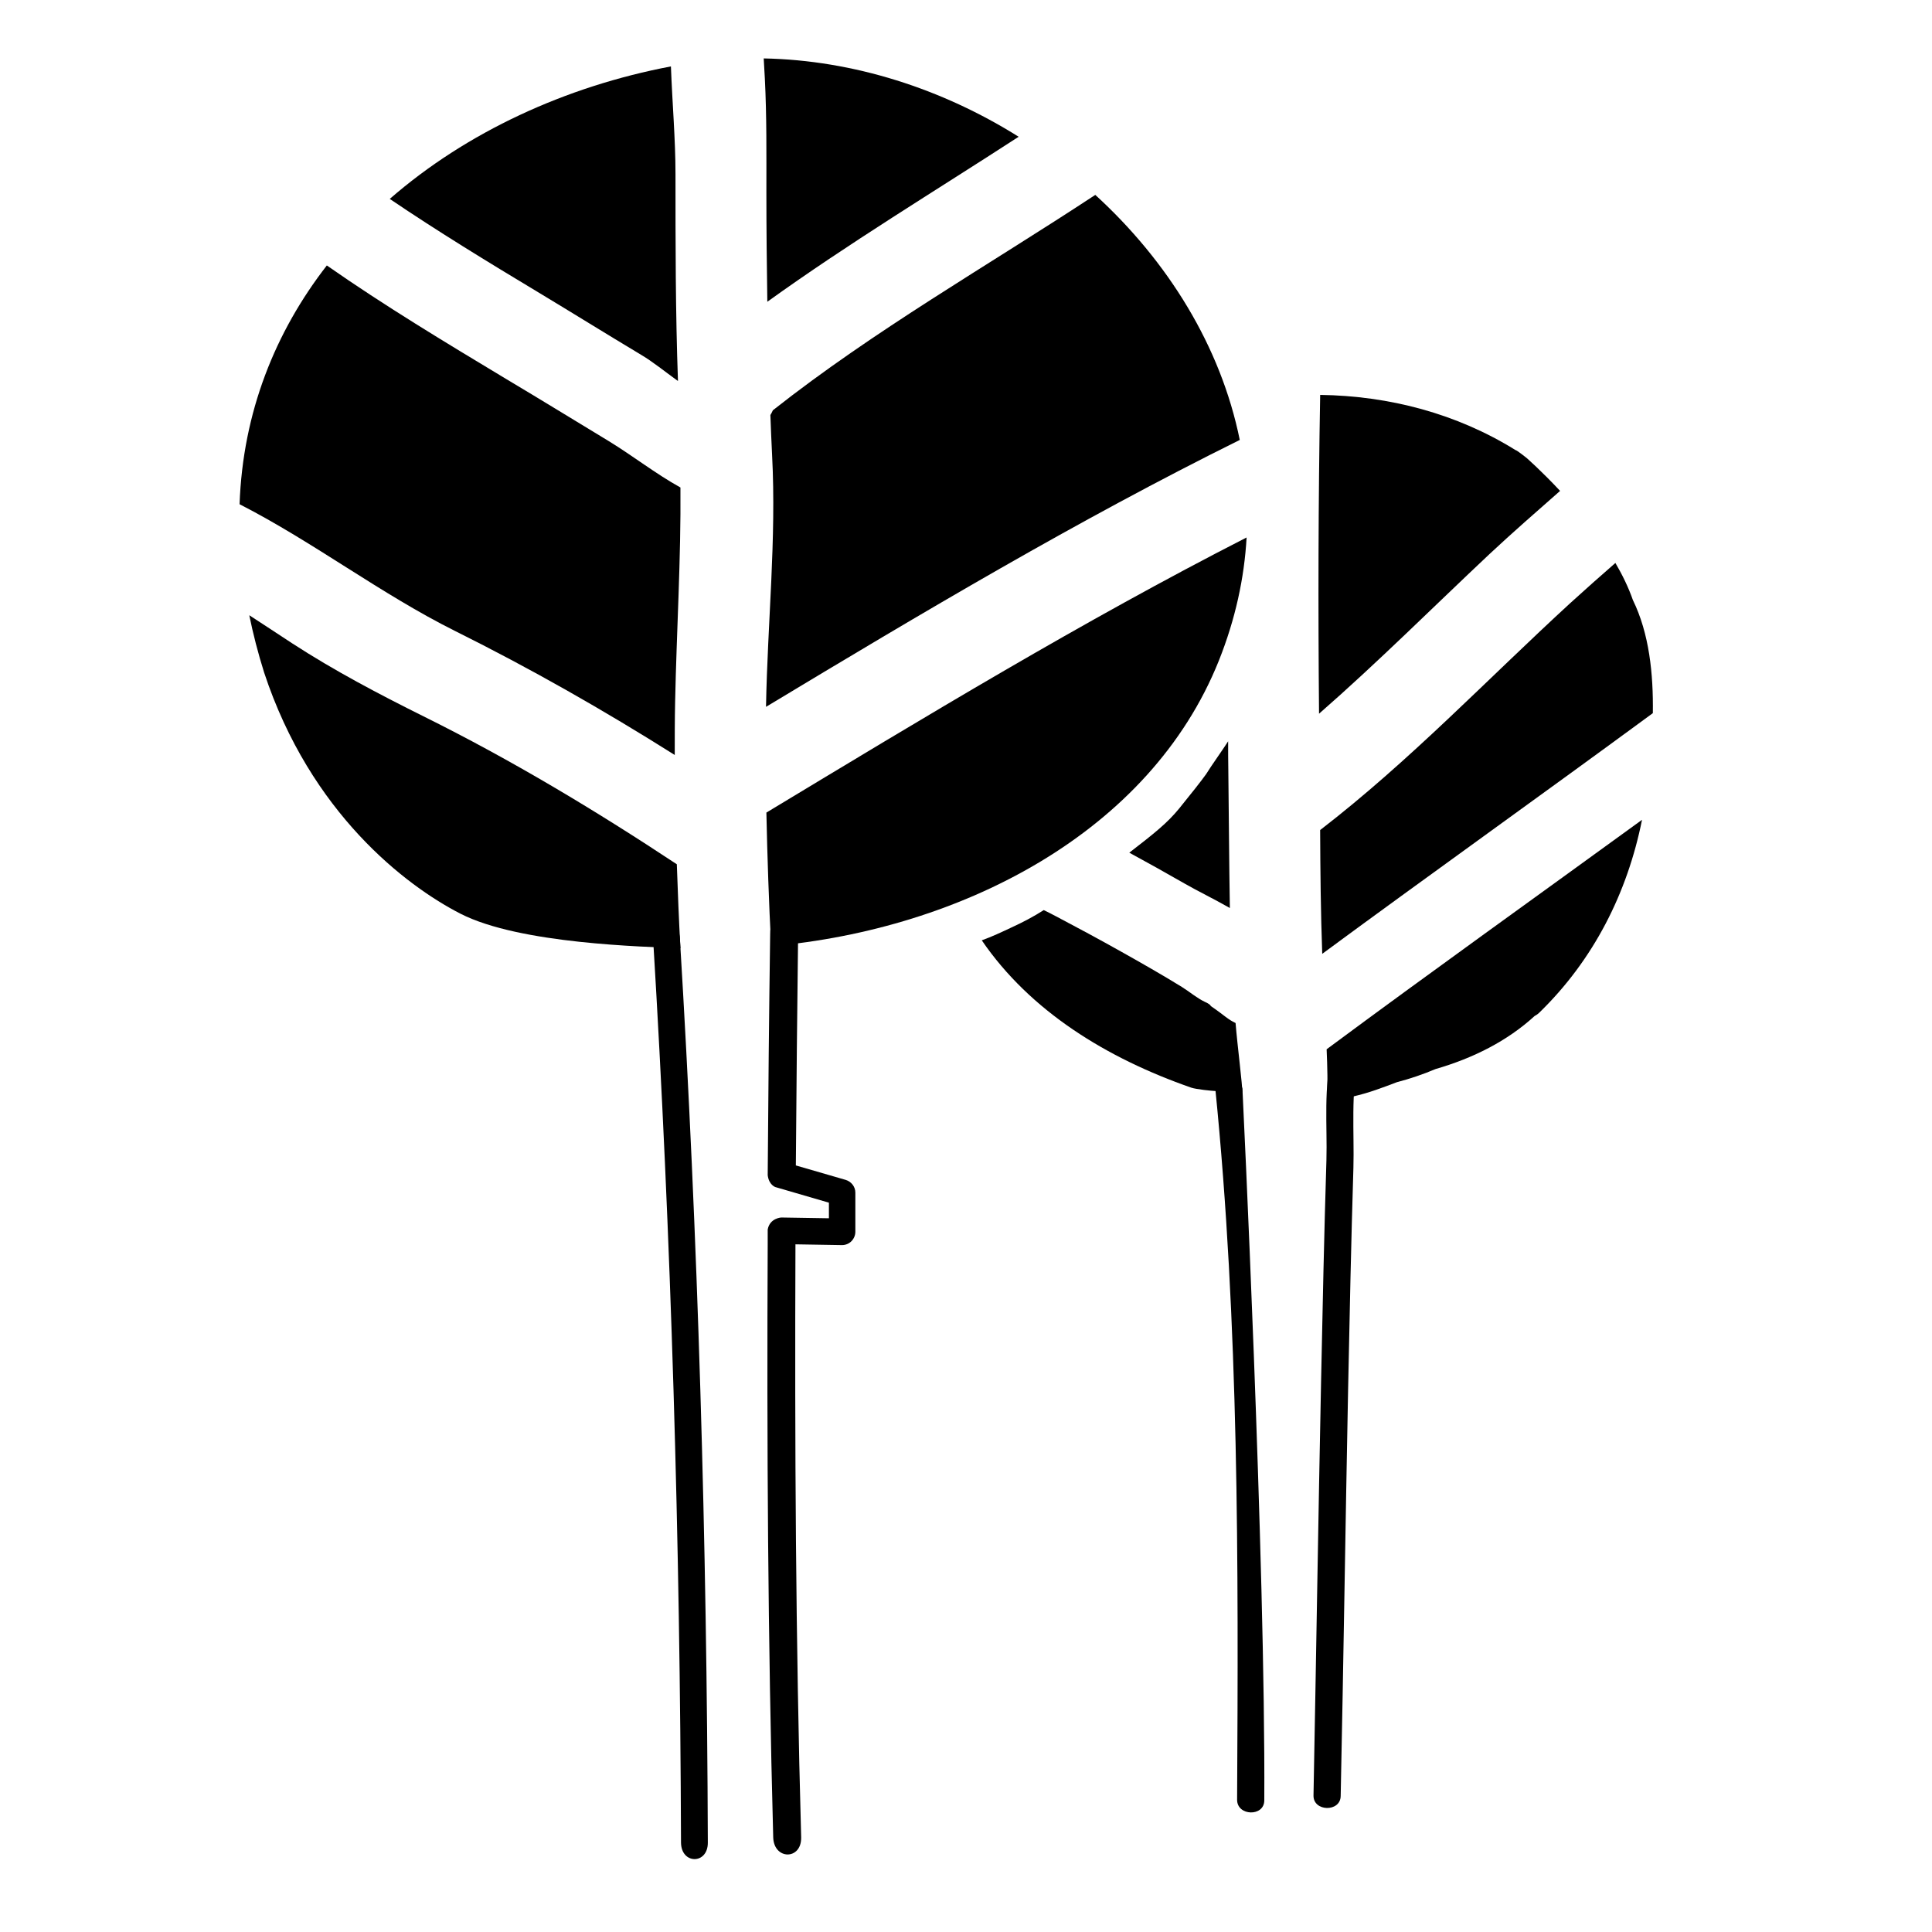
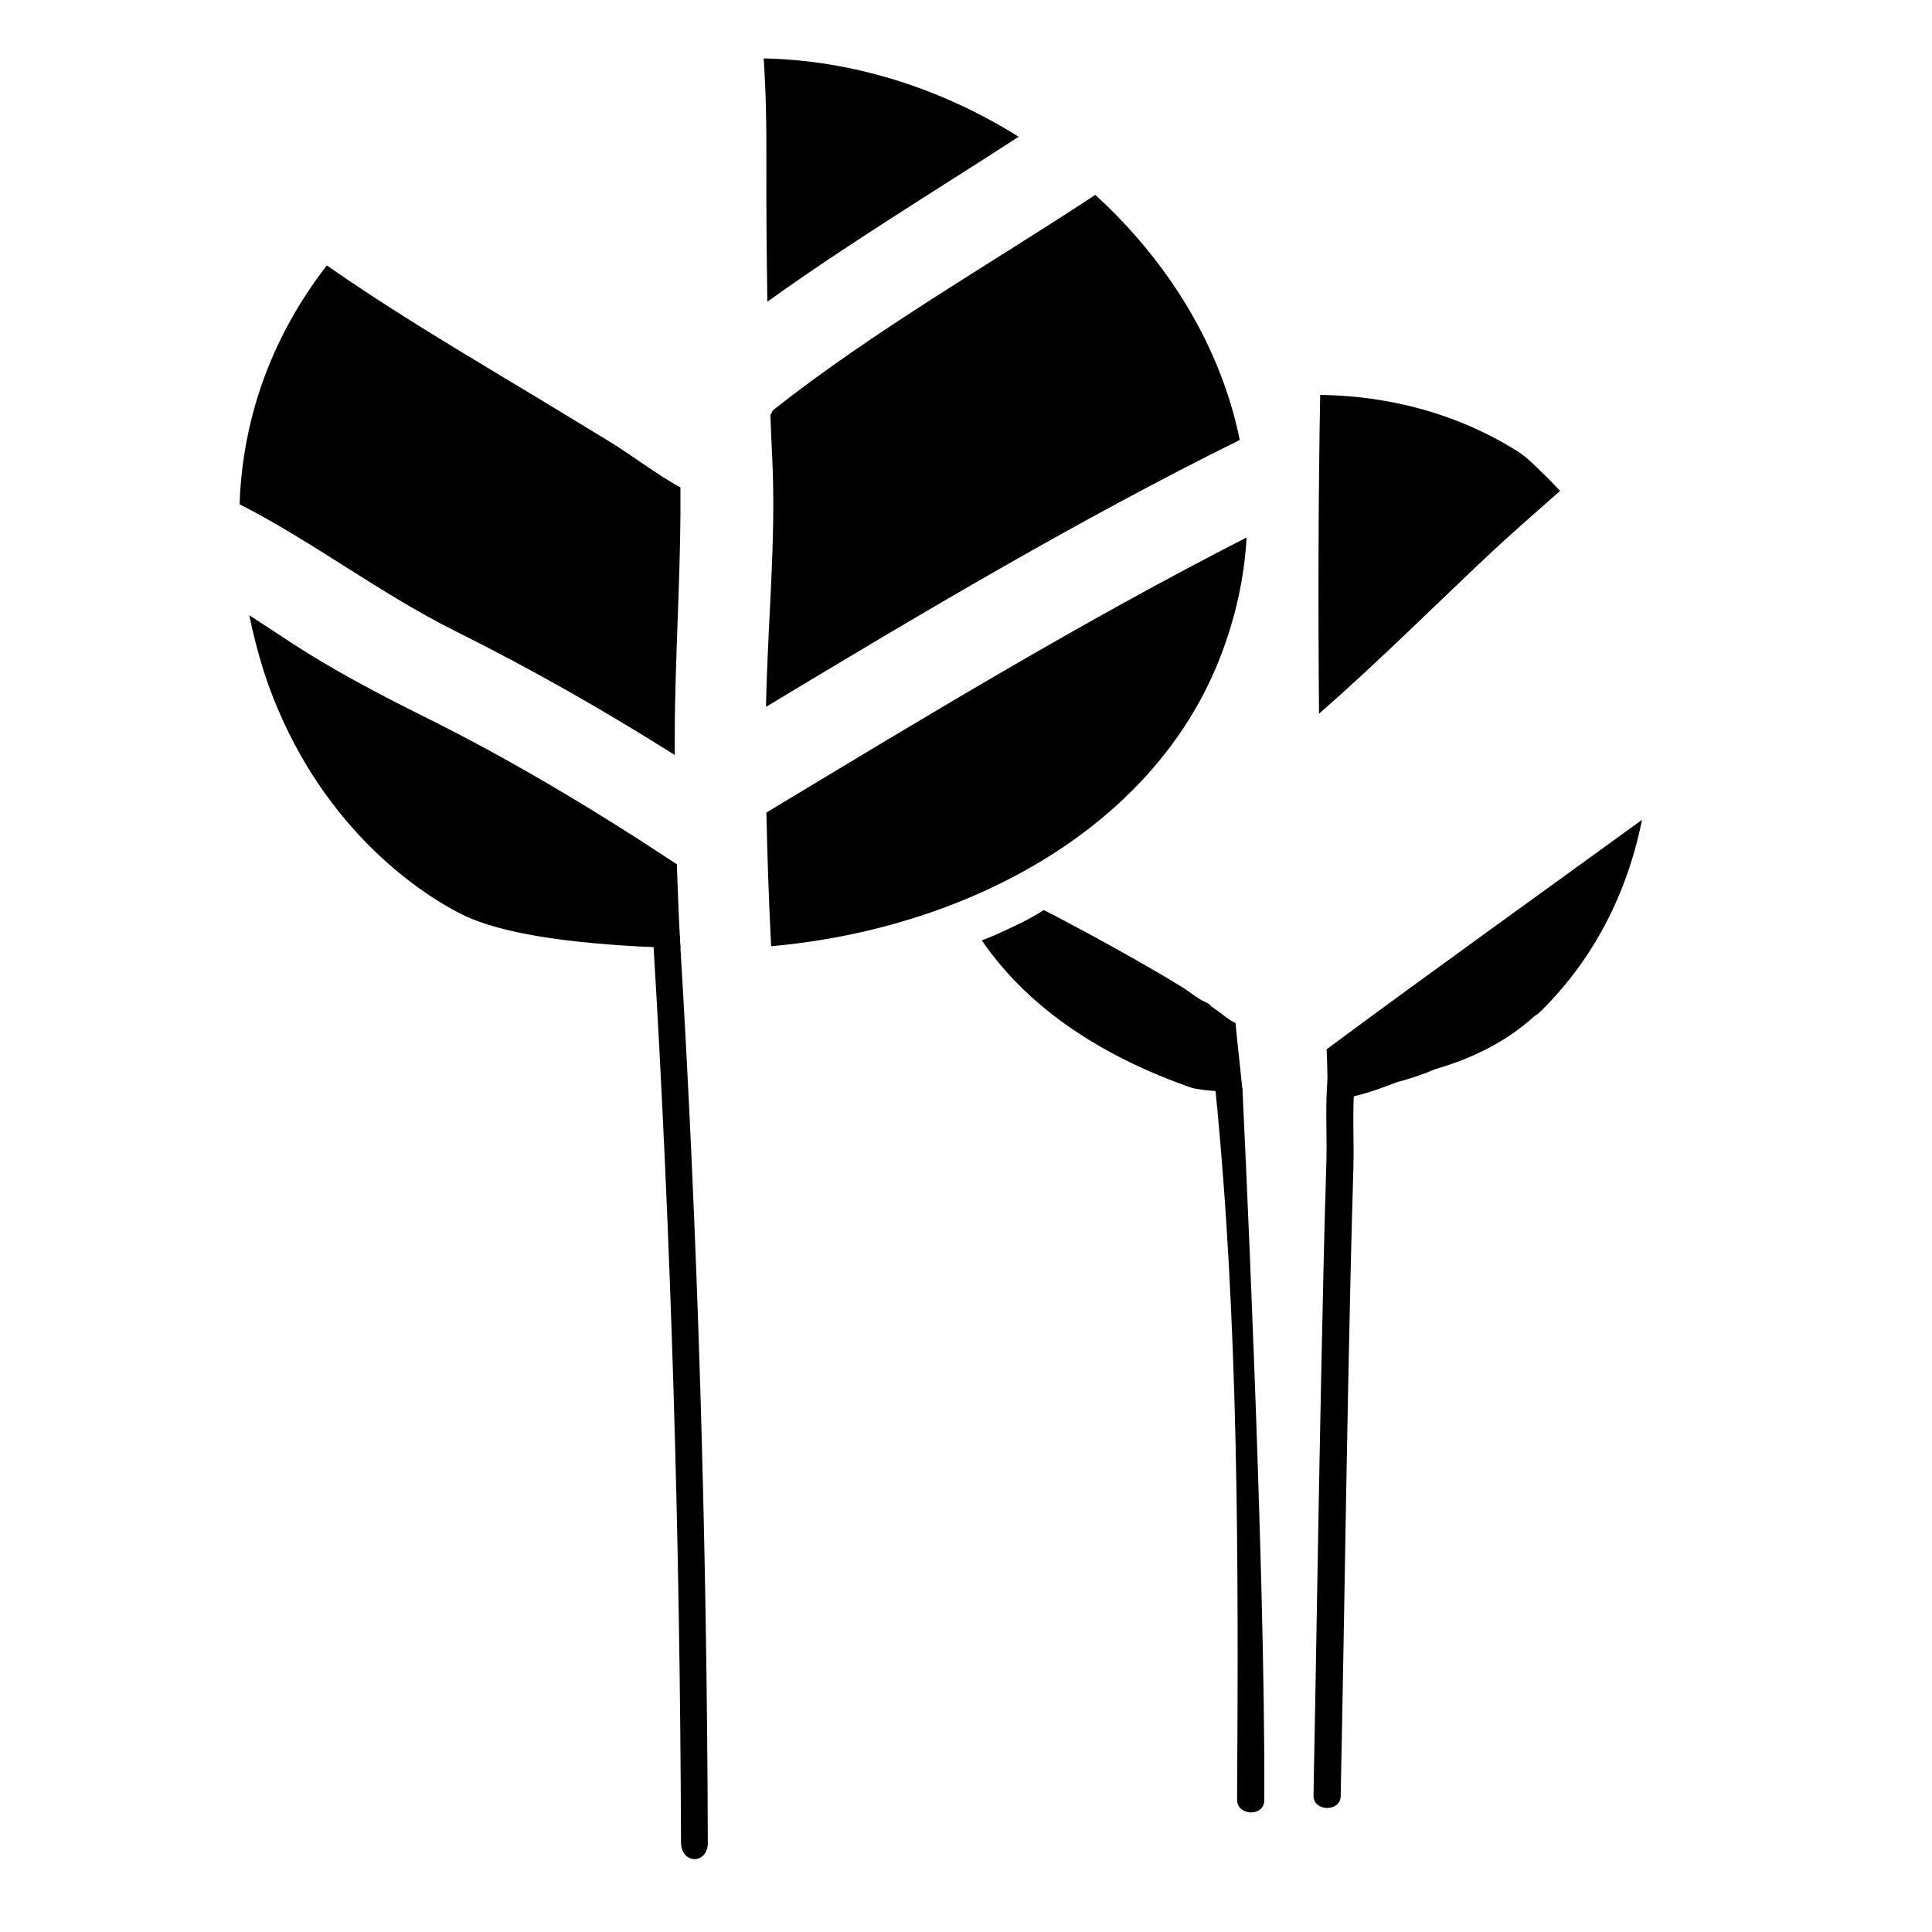
<svg xmlns="http://www.w3.org/2000/svg" fill="#000000" width="800px" height="800px" version="1.1" viewBox="144 144 512 512">
  <g>
-     <path d="m286.54 221.4c9.117 5.492 18.188 11.133 27.355 16.625 3.074 1.812 6.348 4.484 9.773 6.953-0.656-18.289-0.656-36.527-0.656-54.863 0-9.219-0.855-18.895-1.211-28.516-27.859 5.289-54.16 17.383-74.512 35.117 12.801 8.66 26 16.723 39.25 24.684z" />
    <path d="m305.33 260.9c-9.07-5.492-18.086-11.035-27.207-16.473-16.07-9.672-32.145-19.348-47.508-30.078-13.652 17.582-22.27 38.895-23.125 63.277 19.598 10.027 37.434 23.781 57.133 33.605 19.949 9.926 39.348 20.957 58.191 32.848 0-4.684 0-9.422 0.102-14.105 0.402-19.145 1.562-37.734 1.41-56.781-6.551-3.629-12.648-8.414-18.996-12.293z" />
    <path d="m256.26 333.85c-11.941-5.945-23.629-12.09-34.812-19.348-3.777-2.469-7.559-4.988-11.387-7.457 1.008 4.938 2.316 10.027 3.93 15.164 12.293 37.281 37.586 56.527 52.043 63.934 15.77 8.062 48.719 8.715 58.289 9.168-0.402-7.406-0.707-14.863-0.957-22.27-21.613-14.301-43.93-27.703-67.105-39.191z" />
    <path d="m347.1 359.34c0.25 11.789 0.656 23.629 1.258 35.418 50.633-4.484 100.46-30.277 118.65-75.672 4.383-10.984 6.75-21.914 7.356-32.648-43.578 22.27-85.344 47.613-127.26 72.902z" />
    <path d="m347.1 194.9c0 9.723 0.102 19.398 0.25 29.07 21.562-15.516 44.336-29.27 66.605-43.73-20.254-12.695-43.73-20.305-67.562-20.758 0.102 1.812 0.203 3.578 0.301 5.391 0.508 9.977 0.406 20 0.406 30.027z" />
    <path d="m472.55 260.59c-5.039-24.836-19.094-47.41-38.289-64.941-28.617 18.844-58.492 35.82-85.445 57.082-0.203 0.453-0.402 0.855-0.656 1.258 0.152 3.527 0.25 7.055 0.453 10.629 1.16 22.32-1.211 44.438-1.613 66.703 41.215-24.832 82.426-49.367 125.55-70.73z" />
    <path d="m331.58 632.3c-0.25-79.855-2.57-160.06-7.406-239.66-0.352-5.742-7.457-5.793-7.106 0 4.836 79.602 7.152 159.81 7.406 239.66 0.051 5.844 7.156 5.844 7.106 0z" />
-     <path d="m469.52 348.21c-0.051-2.57-0.051-5.188-0.051-7.758-0.957 1.562-4.586 6.648-5.844 8.715-1.258 1.762-4.031 5.289-7.152 9.117-3.125 3.828-6.551 6.551-13.199 11.688 4.938 2.672 9.875 5.441 14.711 8.211 3.324 1.914 7.609 3.981 11.941 6.449-0.203-12.137-0.254-24.281-0.406-36.422z" />
    <path d="m471.44 415.11c-2.066-0.957-2.871-1.965-6.398-4.383-0.051 0-0.203-0.152-0.402-0.453-0.25-0.203-0.707-0.504-1.309-0.754-2.117-1.008-4.133-2.719-6.144-3.981-5.238-3.223-10.629-6.297-16.02-9.32-5.742-3.223-11.539-6.348-17.383-9.422-1.059-0.555-2.117-1.109-3.176-1.613-2.672 1.715-5.543 3.223-8.516 4.586-2.672 1.258-5.238 2.469-7.91 3.426 12.848 18.793 33.102 31.234 55.52 39.047 1.359 0.453 5.441 0.855 6.602 0.906 1.562 0.102 2.769 0.453 3.93 0.25 0 0 2.922 0.656 2.973-0.051 0.102-1.562-1.262-12.043-1.766-18.238z" />
    <path d="m538.8 290.77c6.098-5.691 12.395-11.184 18.641-16.676-4.988-5.34-8.918-8.766-8.918-8.766s-2.519-2.016-2.922-2.066c-15.566-9.672-33.453-14.359-51.742-14.609-0.504 28.164-0.555 56.324-0.301 84.488 15.57-13.605 30.18-28.215 45.242-42.371z" />
-     <path d="m582.02 332.99c0.152-10.43-0.957-21.109-5.289-29.977-1.16-3.324-2.769-6.648-4.637-9.824-3.981 3.477-7.961 7.004-11.891 10.578-22.016 20.203-42.621 41.918-66.352 60.207 0.051 10.934 0.152 21.867 0.555 32.797 29.07-21.41 58.496-42.371 87.613-63.781z" />
    <path d="m495.57 422.07c0.203 4.586 0.301 9.117 0.152 13.652 4.332-0.453 8.715-1.41 13.148-2.973 1.715-0.605 3.527-1.258 5.34-1.965 3.477-0.906 6.902-2.066 10.227-3.477 9.926-2.871 18.992-7.406 26.25-14.055 0.453-0.25 0.855-0.504 1.258-0.906 14.41-14.008 23.328-31.738 27.207-51.086-27.859 20.25-55.922 40.301-83.582 60.809z" />
-     <path d="m497.13 422.87c-2.469 8.867-1.359 19.547-1.613 28.566-0.605 19.398-1.008 38.844-1.41 58.242-0.754 36.727-1.309 73.406-2.016 110.13-0.102 4.332 7.152 4.484 7.203 0.152 0.754-35.871 1.258-71.742 1.965-107.61 0.402-19.648 0.805-39.297 1.41-58.945 0.25-8.715-0.754-20.957 1.41-28.617 1.164-4.184-5.789-6.148-6.949-1.918z" />
+     <path d="m497.13 422.87c-2.469 8.867-1.359 19.547-1.613 28.566-0.605 19.398-1.008 38.844-1.41 58.242-0.754 36.727-1.309 73.406-2.016 110.13-0.102 4.332 7.152 4.484 7.203 0.152 0.754-35.871 1.258-71.742 1.965-107.61 0.402-19.648 0.805-39.297 1.41-58.945 0.25-8.715-0.754-20.957 1.41-28.617 1.164-4.184-5.789-6.148-6.949-1.918" />
    <path d="m479.05 621.12c0.352-62.824-5.793-188.62-5.793-188.62s-0.352-1.41-0.805-1.914c-1.965-2.316-6.801-1.812-6.398 1.762 6.297 62.625 6.144 125.8 5.793 188.62-0.004 4.332 7.203 4.535 7.203 0.152z" />
-     <path d="m347.45 455.42c0.152-21.41 0.352-42.824 0.656-64.184 0.102-6.246 7.508-6.246 7.406 0-0.25 20.504-0.453 41.059-0.605 61.617l13.199 3.828c1.512 0.453 2.57 1.812 2.57 3.375v10.379c0 0.957-0.402 1.863-1.059 2.519s-1.562 1.008-2.469 1.008h-0.051l-12.293-0.203c-0.203 52.395 0.051 104.89 1.512 157.14 0.152 6.098-7.254 6.047-7.406 0-1.41-52.297-1.715-104.79-1.461-157.24v-0.152-3.68c0.555-3.023 3.578-3.176 3.578-3.176l12.645 0.203v-4.133l-14.008-4.082c-0.152 0.004-1.914-0.598-2.215-3.219z" />
  </g>
</svg>